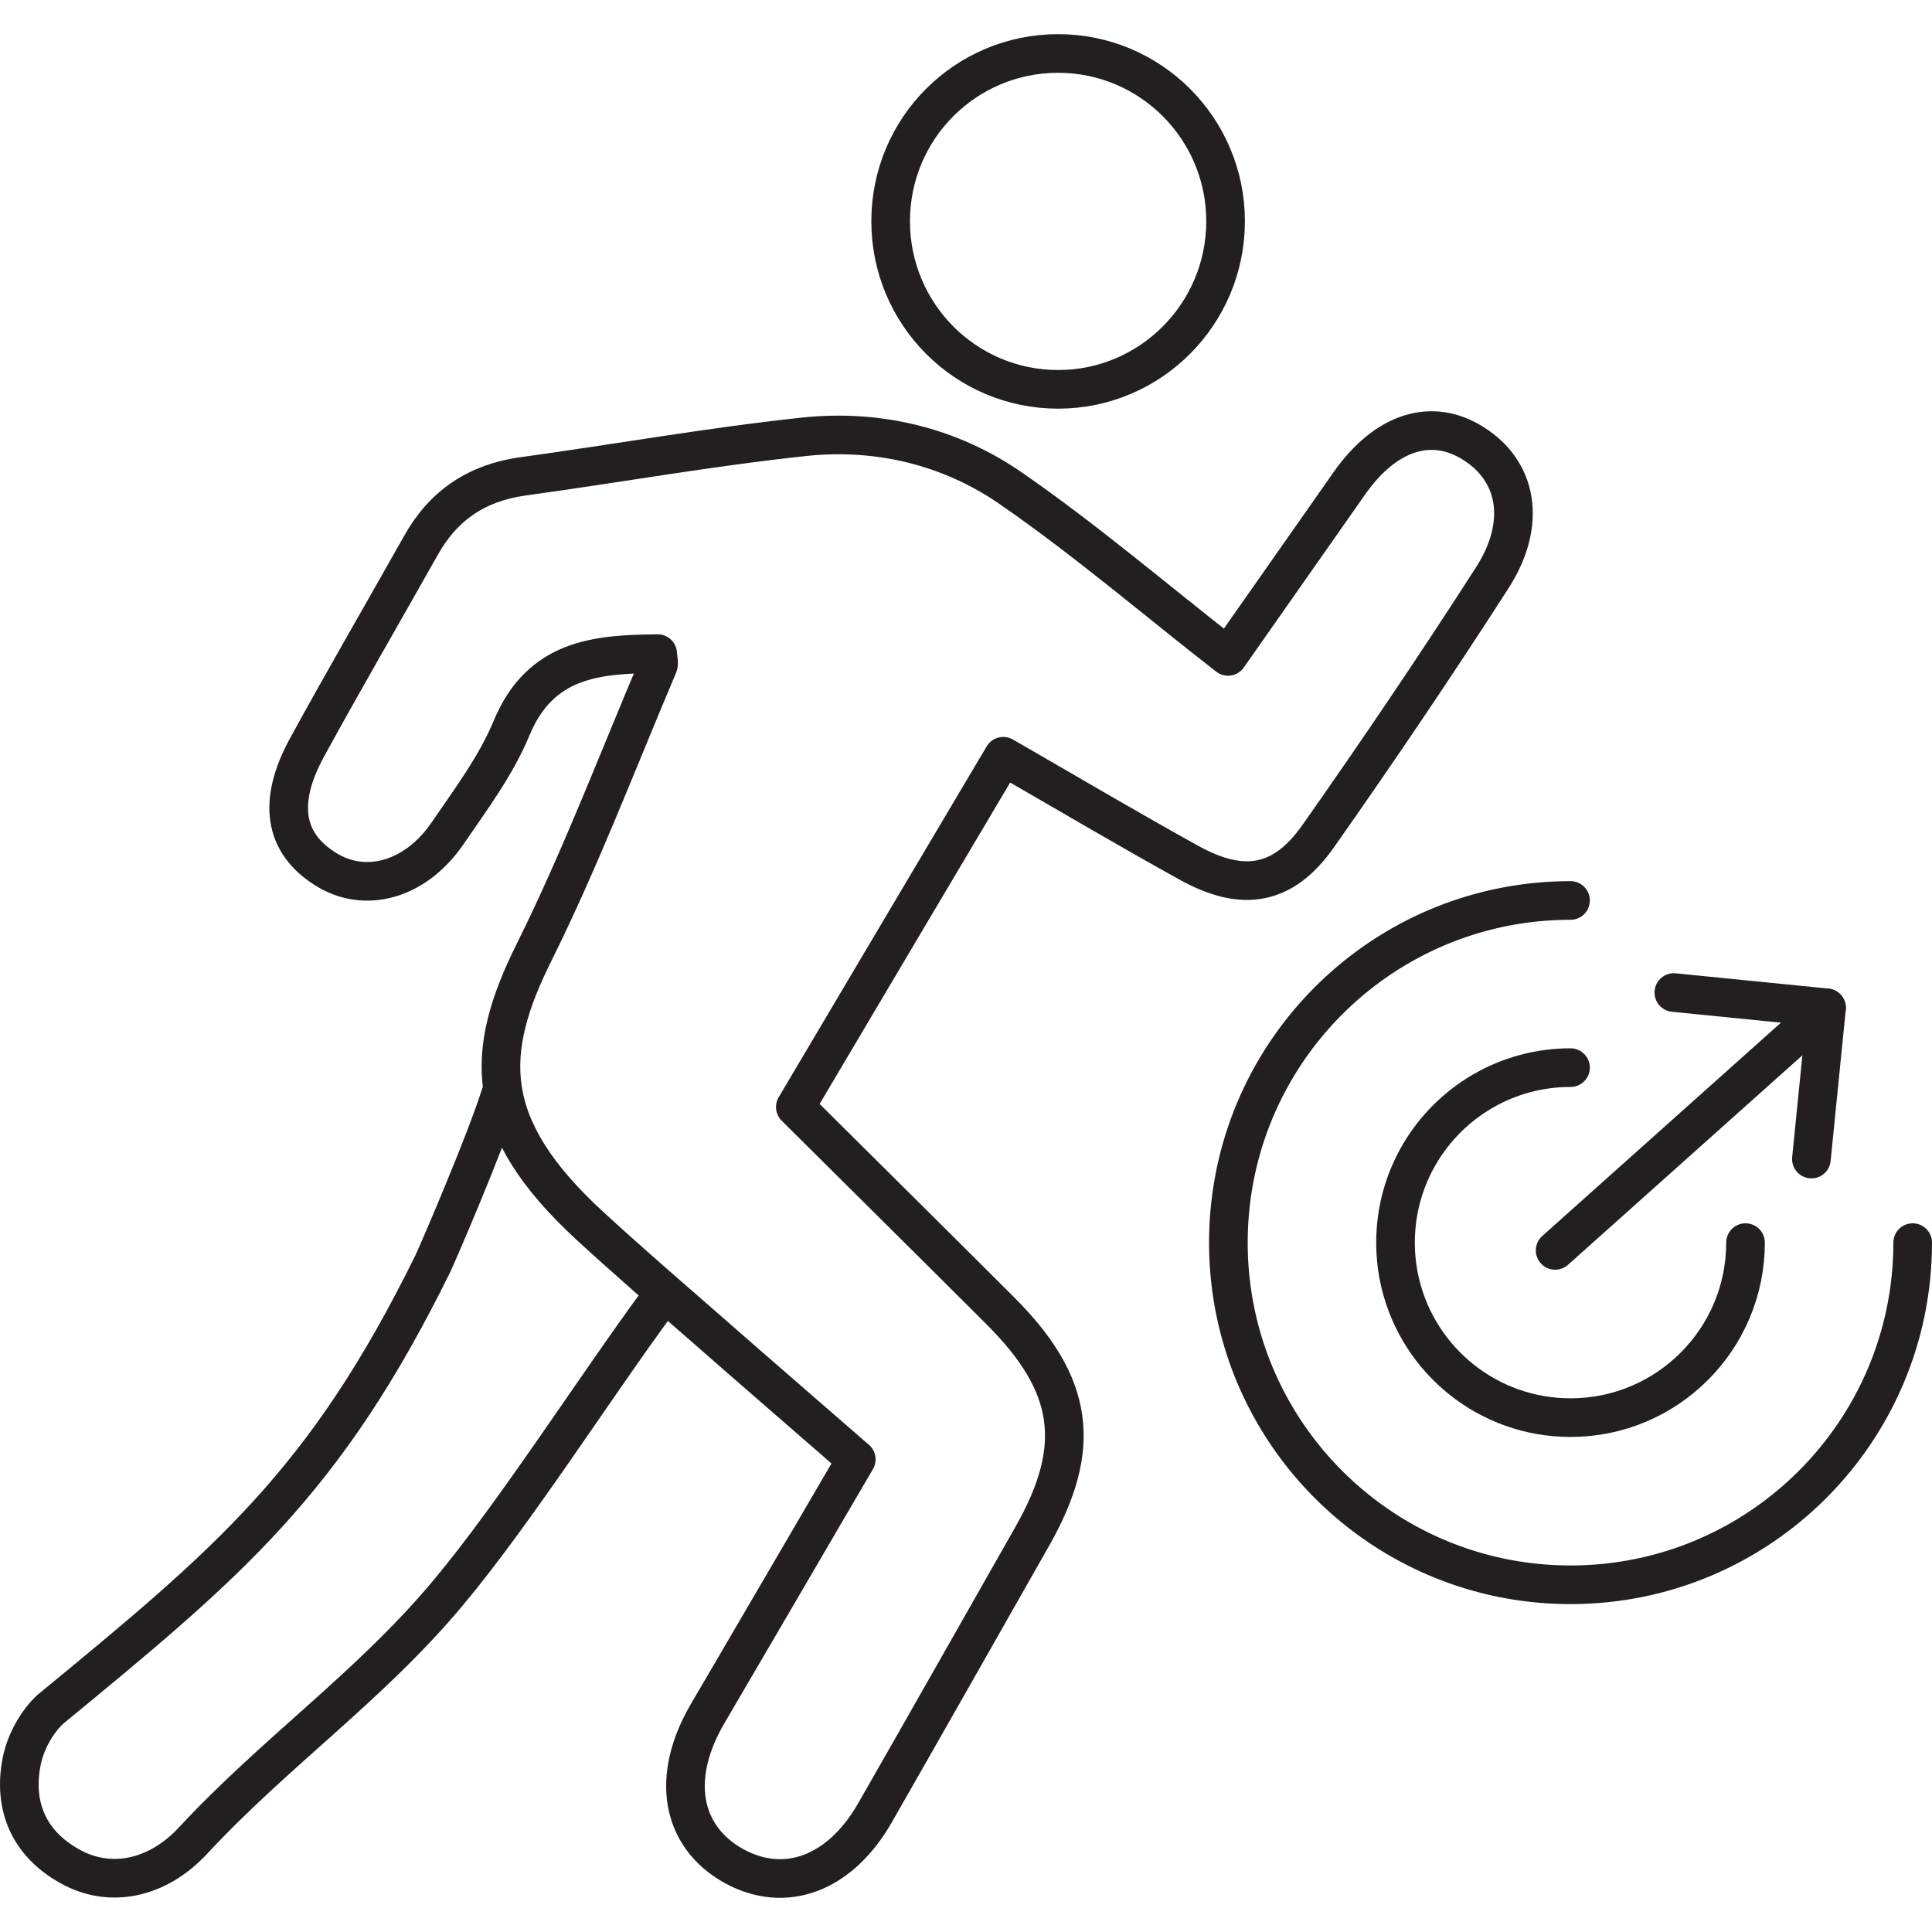
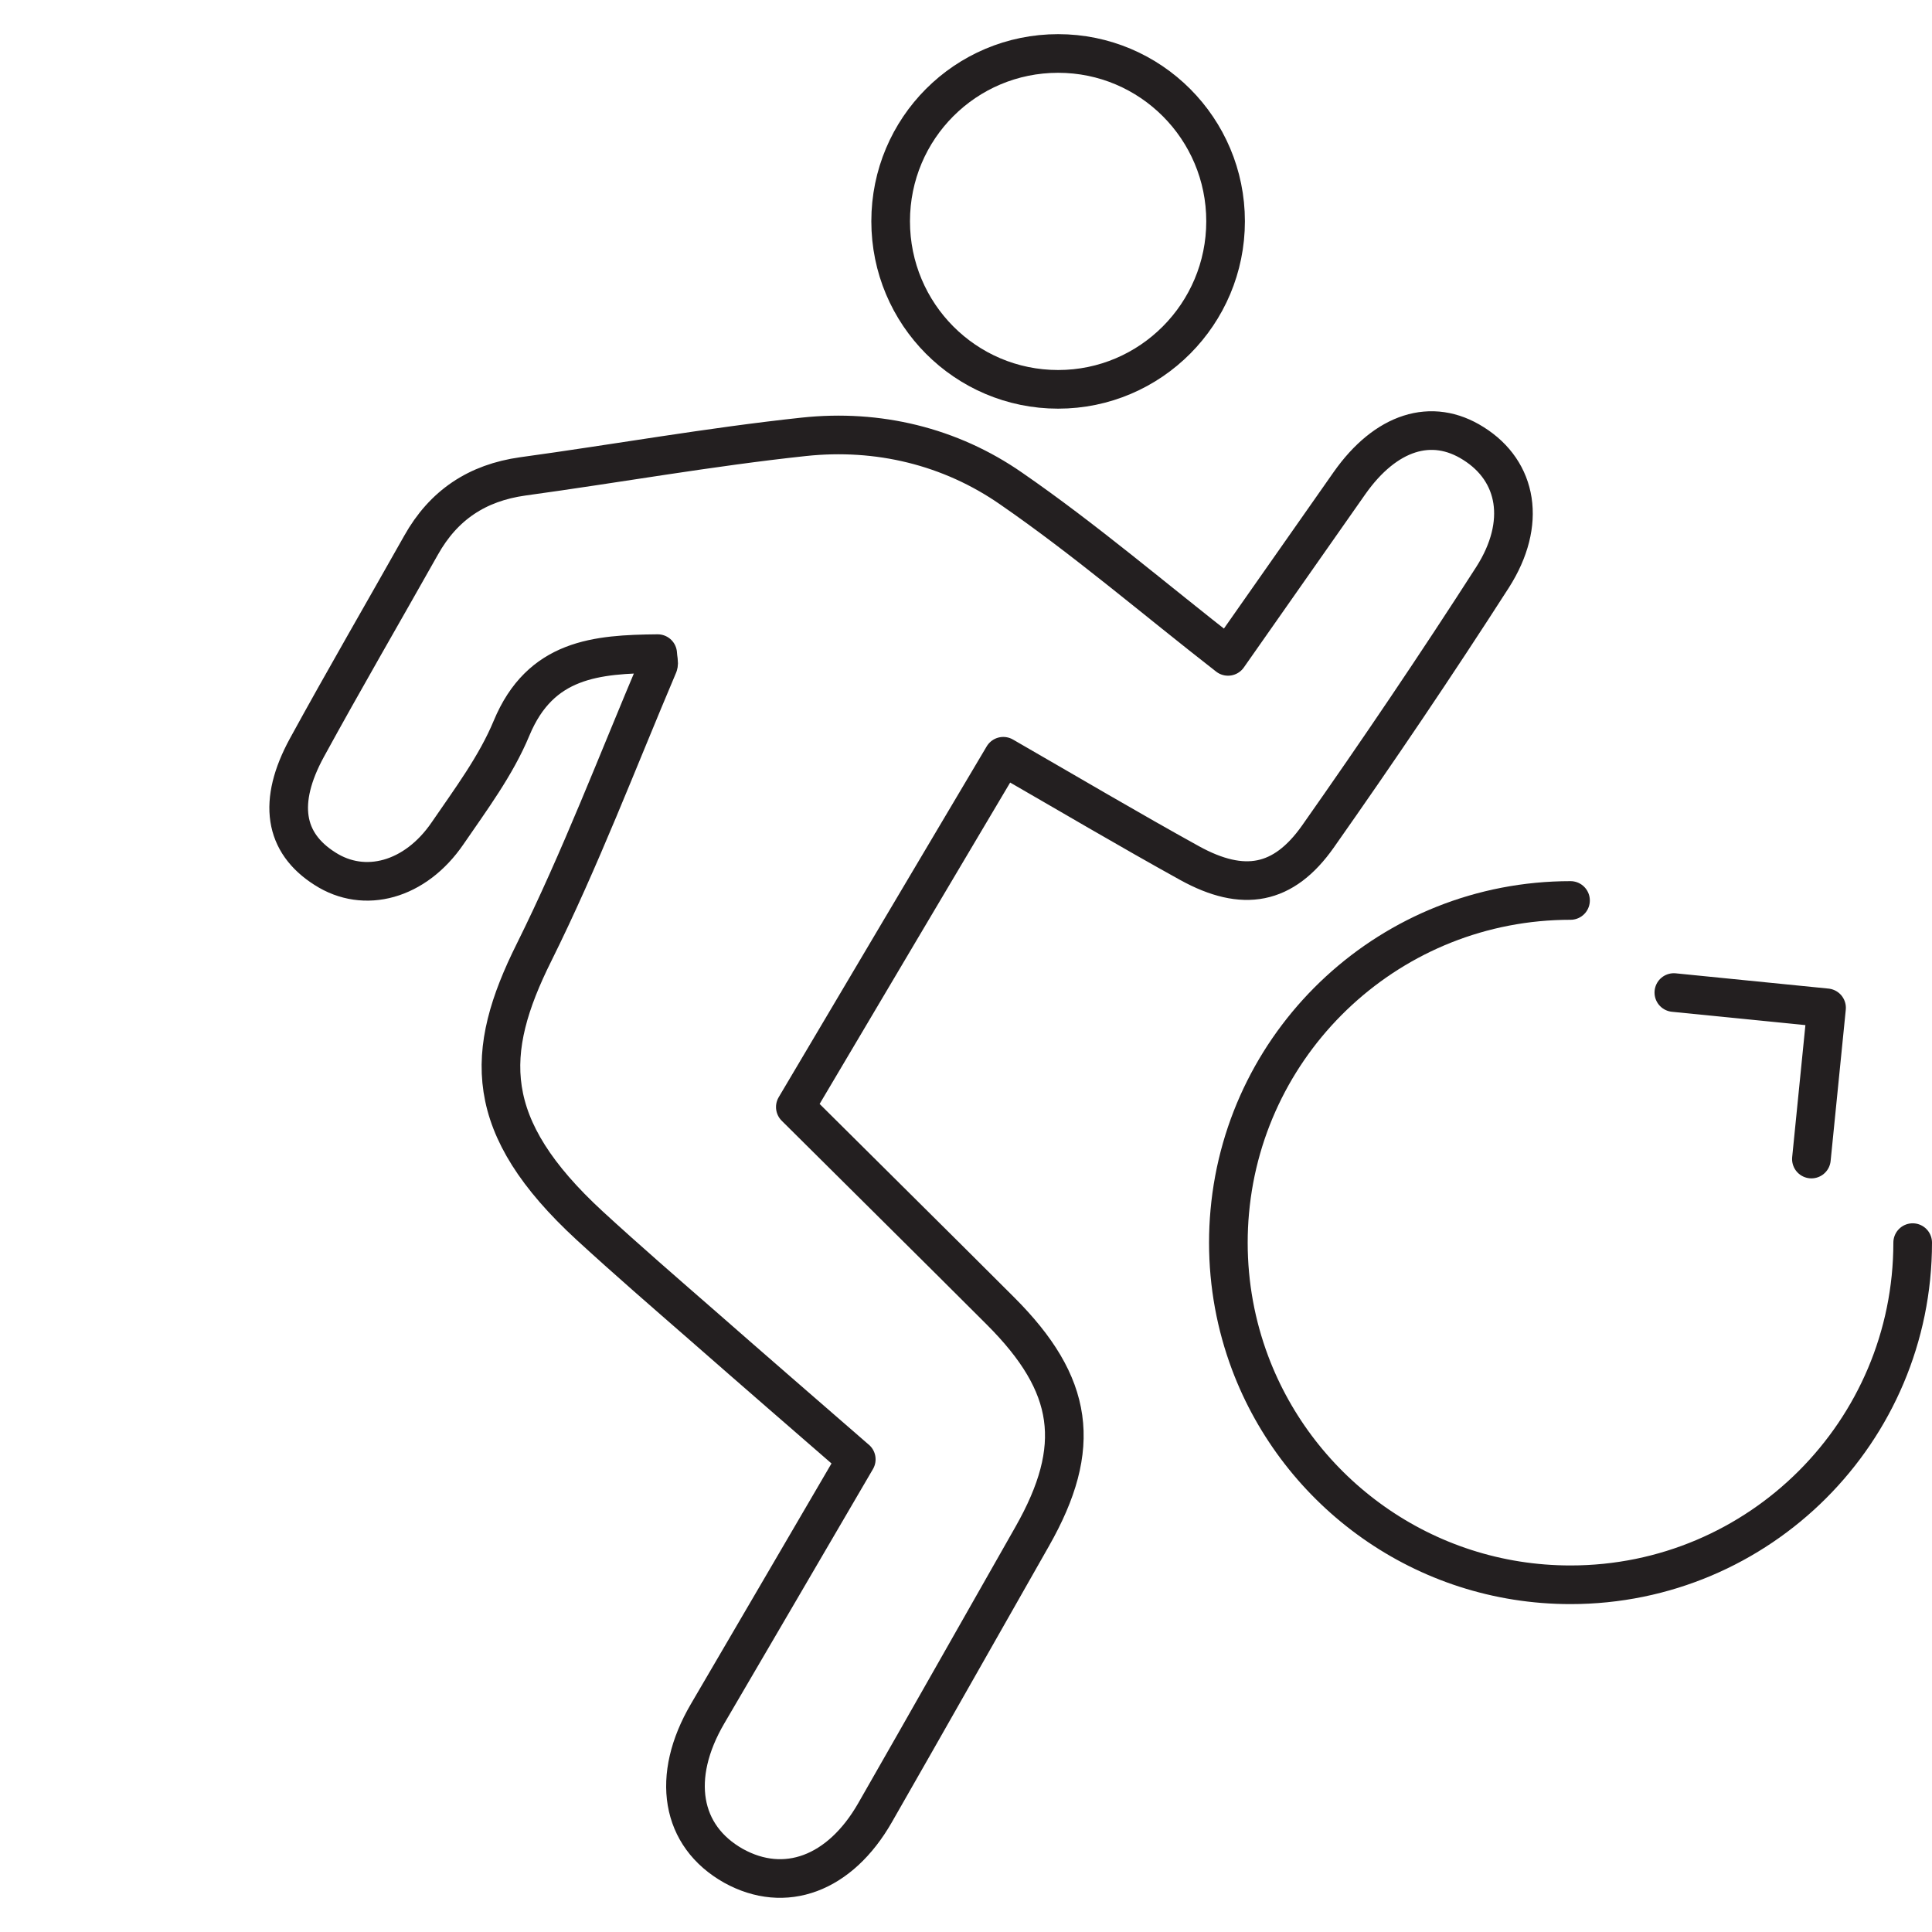
<svg xmlns="http://www.w3.org/2000/svg" id="Layer_1" data-name="Layer 1" version="1.1" viewBox="0 0 50 50" width="50" height="50" style="enable-background:new 0 0 50 50;" xml:space="preserve">
  <defs>
    <style> .st0 { fill: none; stroke: #231f20; stroke-linecap: round; stroke-linejoin: round; } </style>
  </defs>
  <g>
-     <path class="st0" d="M45.174,32.159c0,2.502-2.028,4.529-4.529,4.529-2.133,0-3.922-1.475-4.402-3.46-.083-.343-.127-.701-.127-1.069,0-.84.229-1.627.627-2.301.788-1.334,2.241-2.228,3.902-2.228" />
    <path class="st0" d="M49.5,32.159c0,4.89-3.965,8.855-8.855,8.855-3.797,0-7.036-2.39-8.294-5.747-.362-.967-.561-2.014-.561-3.108,0-.27.012-.536.036-.8.404-4.516,4.198-8.055,8.819-8.055" />
    <g>
-       <path class="st0" d="M47.27,26.083l-7.023,6.277" />
      <path class="st0" d="M43.319,25.687l3.952.395-.392,3.914" />
    </g>
  </g>
-   <path class="st0" d="M17.037,33.678c-1.584,2.144-3.72,5.493-5.438,7.542-2.01,2.411-4.468,4.114-6.604,6.415-.938,1.009-2.175,1.245-3.207.654-1.048-.591-1.45-1.553-1.229-2.695.095-.489.378-1.017.741-1.355,4.618-3.798,7.108-5.855,9.906-11.545.134-.284,1.363-3.136,1.742-4.35M31.718,5.726c0,2.396-1.939,4.35-4.334,4.35s-4.334-1.946-4.334-4.35c0-2.404,1.939-4.342,4.334-4.342s4.334,1.946,4.334,4.342ZM22.159,37.768c-1.379-1.198-2.671-2.317-3.956-3.444-.985-.859-1.978-1.718-2.939-2.601-2.798-2.577-2.735-4.484-1.442-7.077,1.198-2.411,2.159-4.941,3.215-7.431.024-.063-.008-.15-.016-.299-1.584.016-3.034.126-3.783,1.931-.402.969-1.056,1.844-1.655,2.719-.835,1.221-2.151,1.576-3.176.914-1.056-.67-1.229-1.726-.465-3.129.961-1.757,1.97-3.491,2.955-5.241.583-1.04,1.45-1.615,2.632-1.781,2.419-.331,4.839-.764,7.274-1.024,1.915-.205,3.791.244,5.367,1.34,1.907,1.316,3.68,2.837,5.611,4.342,1.001-1.426,2.073-2.955,3.144-4.484.938-1.332,2.128-1.71,3.207-1.025,1.143.717,1.387,2.065.497,3.46-1.458,2.27-2.971,4.508-4.523,6.714-.89,1.261-1.931,1.45-3.318.686-1.568-.867-3.113-1.781-4.823-2.766-1.789,3.01-3.546,5.981-5.382,9.078,1.789,1.781,3.554,3.523,5.311,5.28,1.907,1.907,2.136,3.515.82,5.832-1.355,2.38-2.703,4.768-4.066,7.147-.914,1.6-2.34,2.112-3.664,1.379-1.371-.772-1.631-2.301-.67-3.94,1.261-2.151,2.514-4.303,3.846-6.58Z" />
+   <path class="st0" d="M17.037,33.678M31.718,5.726c0,2.396-1.939,4.35-4.334,4.35s-4.334-1.946-4.334-4.35c0-2.404,1.939-4.342,4.334-4.342s4.334,1.946,4.334,4.342ZM22.159,37.768c-1.379-1.198-2.671-2.317-3.956-3.444-.985-.859-1.978-1.718-2.939-2.601-2.798-2.577-2.735-4.484-1.442-7.077,1.198-2.411,2.159-4.941,3.215-7.431.024-.063-.008-.15-.016-.299-1.584.016-3.034.126-3.783,1.931-.402.969-1.056,1.844-1.655,2.719-.835,1.221-2.151,1.576-3.176.914-1.056-.67-1.229-1.726-.465-3.129.961-1.757,1.97-3.491,2.955-5.241.583-1.04,1.45-1.615,2.632-1.781,2.419-.331,4.839-.764,7.274-1.024,1.915-.205,3.791.244,5.367,1.34,1.907,1.316,3.68,2.837,5.611,4.342,1.001-1.426,2.073-2.955,3.144-4.484.938-1.332,2.128-1.71,3.207-1.025,1.143.717,1.387,2.065.497,3.46-1.458,2.27-2.971,4.508-4.523,6.714-.89,1.261-1.931,1.45-3.318.686-1.568-.867-3.113-1.781-4.823-2.766-1.789,3.01-3.546,5.981-5.382,9.078,1.789,1.781,3.554,3.523,5.311,5.28,1.907,1.907,2.136,3.515.82,5.832-1.355,2.38-2.703,4.768-4.066,7.147-.914,1.6-2.34,2.112-3.664,1.379-1.371-.772-1.631-2.301-.67-3.94,1.261-2.151,2.514-4.303,3.846-6.58Z" />
</svg>